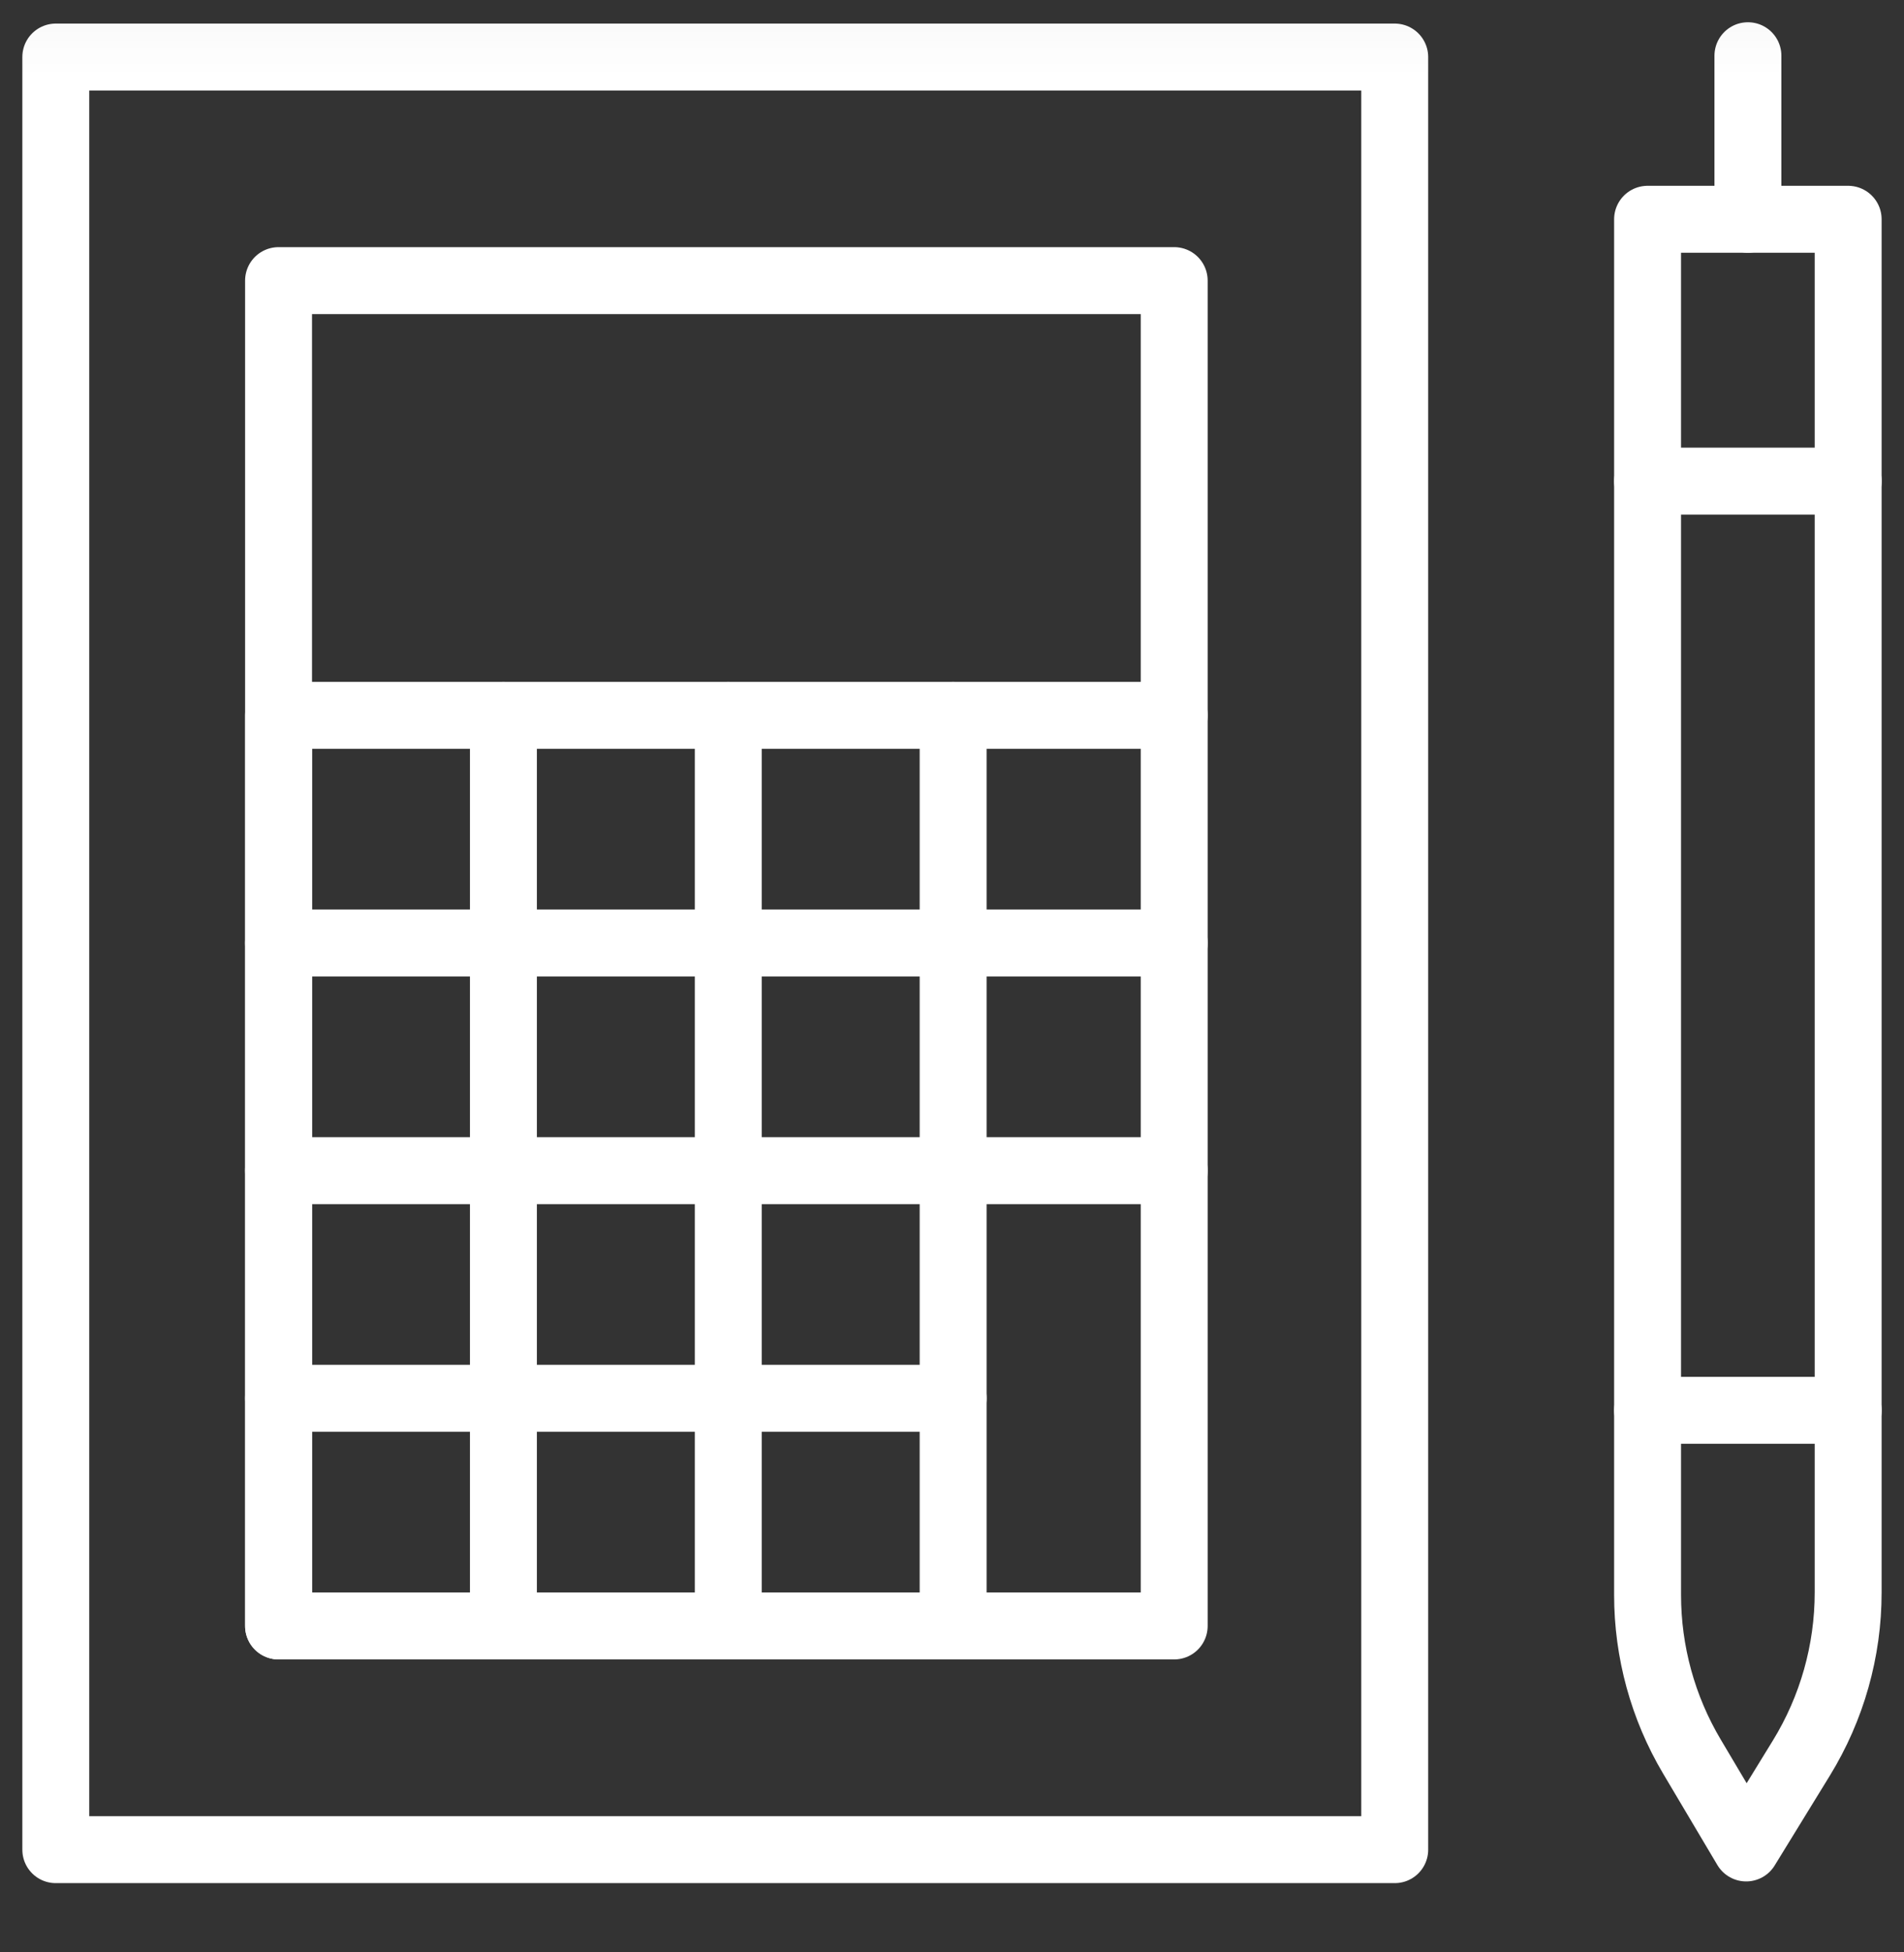
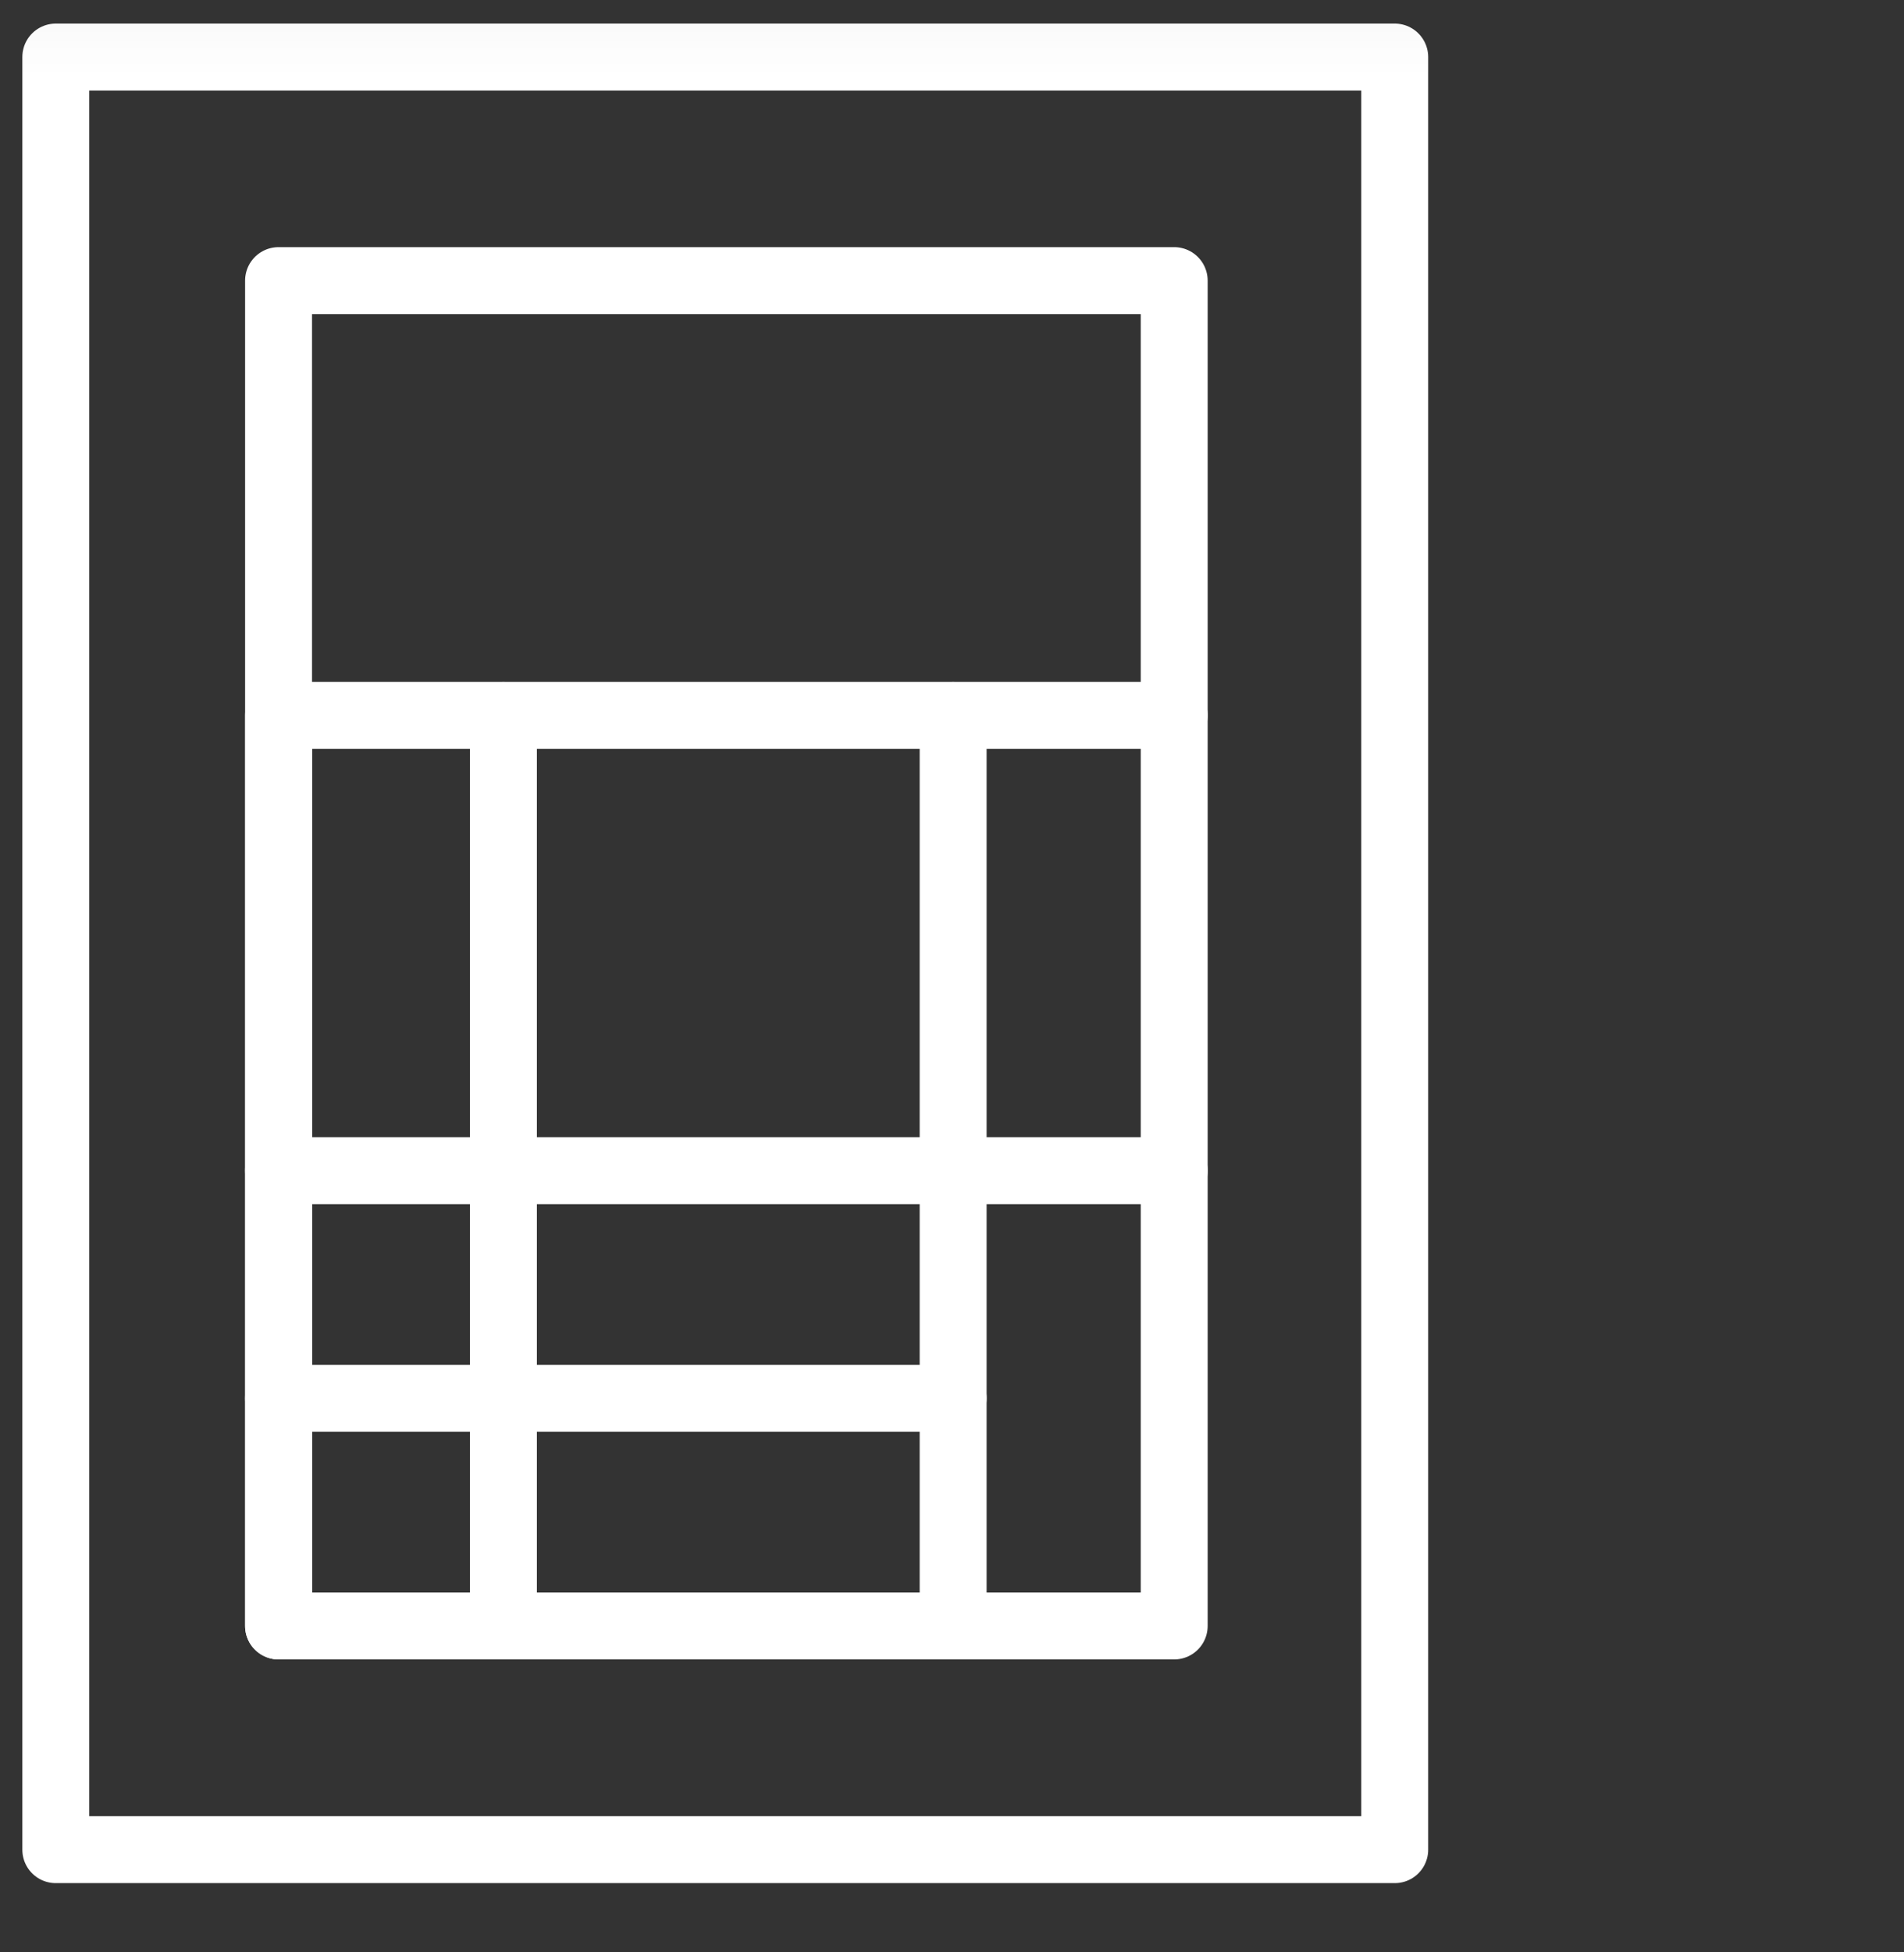
<svg xmlns="http://www.w3.org/2000/svg" width="40" height="41" viewBox="0 0 40 41" fill="none">
  <rect x="0" y="0" width="40" height="41" fill="#333333" stroke="none" />
  <g clip-path="url(#clip0_788_3995)">
    <mask id="mask0_788_3995" style="mask-type:luminance" maskUnits="userSpaceOnUse" x="0" y="0" width="40" height="41">
      <path d="M0 0.026H40V40.026H0V0.026Z" fill="white" />
    </mask>
    <g mask="url(#mask0_788_3995)">
      <path d="M29.301 38.843H1.172V1.198H29.301V38.843Z" stroke="white" stroke-width="1.406" stroke-miterlimit="10" stroke-linecap="round" stroke-linejoin="round" />
    </g>
    <path d="M24.668 34.145H5.852V5.893H24.668V34.145Z" stroke="white" stroke-width="1.406" stroke-miterlimit="10" stroke-linecap="round" stroke-linejoin="round" />
    <path d="M5.852 34.145V15.022H24.668" stroke="white" stroke-width="1.406" stroke-miterlimit="10" stroke-linecap="round" stroke-linejoin="round" />
    <path d="M5.852 29.364H20.024" stroke="white" stroke-width="1.406" stroke-miterlimit="10" stroke-linecap="round" stroke-linejoin="round" />
    <path d="M5.852 24.584H24.668" stroke="white" stroke-width="1.406" stroke-miterlimit="10" stroke-linecap="round" stroke-linejoin="round" />
-     <path d="M5.852 19.803H24.668" stroke="white" stroke-width="1.406" stroke-miterlimit="10" stroke-linecap="round" stroke-linejoin="round" />
    <path d="M20.024 15.022V34.145" stroke="white" stroke-width="1.406" stroke-miterlimit="10" stroke-linecap="round" stroke-linejoin="round" />
-     <path d="M15.3 15.022V34.145" stroke="white" stroke-width="1.406" stroke-miterlimit="10" stroke-linecap="round" stroke-linejoin="round" />
    <path d="M10.576 15.022V34.145" stroke="white" stroke-width="1.406" stroke-miterlimit="10" stroke-linecap="round" stroke-linejoin="round" />
    <mask id="mask1_788_3995" style="mask-type:luminance" maskUnits="userSpaceOnUse" x="0" y="0" width="40" height="41">
-       <path d="M0 0.026H40V40.026H0V0.026Z" fill="white" />
-     </mask>
+       </mask>
    <g mask="url(#mask1_788_3995)">
      <path d="M34.613 33.494V4.605H38.827V33.44C38.827 34.668 38.487 35.872 37.844 36.919L36.684 38.807L35.544 36.887C34.934 35.86 34.613 34.688 34.613 33.494Z" stroke="white" stroke-width="1.406" stroke-miterlimit="10" stroke-linecap="round" stroke-linejoin="round" />
      <path d="M38.828 29.617H34.613" stroke="white" stroke-width="1.406" stroke-miterlimit="10" stroke-linecap="round" stroke-linejoin="round" />
      <path d="M38.828 10.103H34.613" stroke="white" stroke-width="1.406" stroke-miterlimit="10" stroke-linecap="round" stroke-linejoin="round" />
      <path d="M36.721 4.604V1.17" stroke="white" stroke-width="1.406" stroke-miterlimit="10" stroke-linecap="round" stroke-linejoin="round" />
    </g>
  </g>
  <defs>
    <clipPath id="clip0_788_3995">
      <rect width="40" height="40" fill="white" transform="translate(0 0.026)" />
    </clipPath>
  </defs>
</svg>